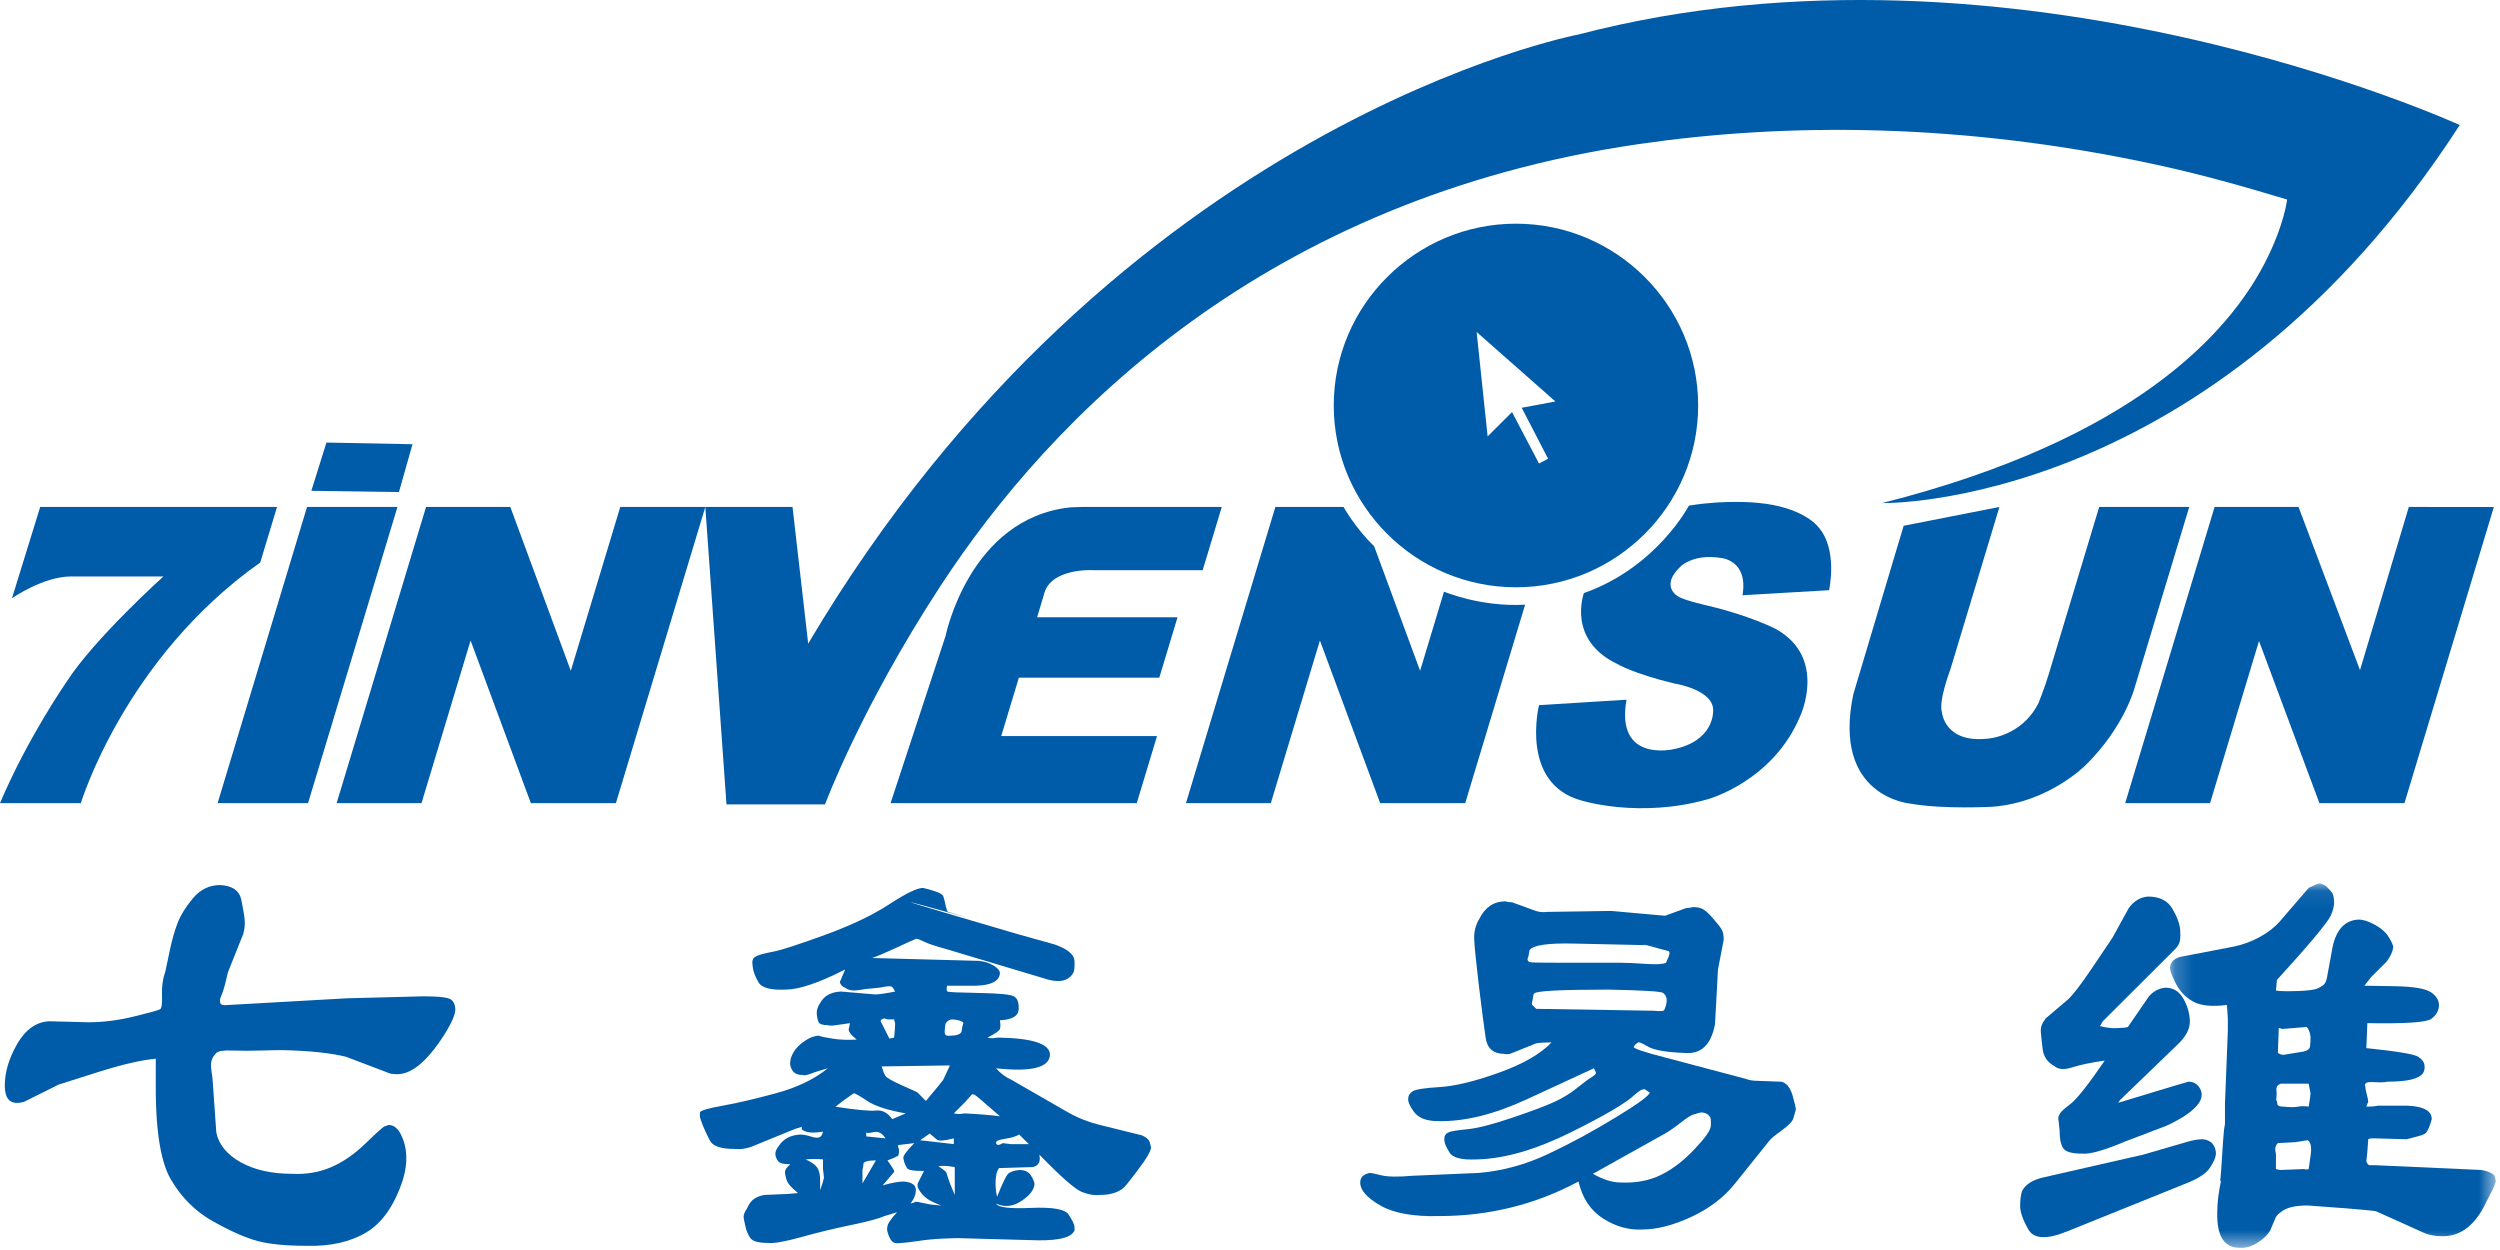
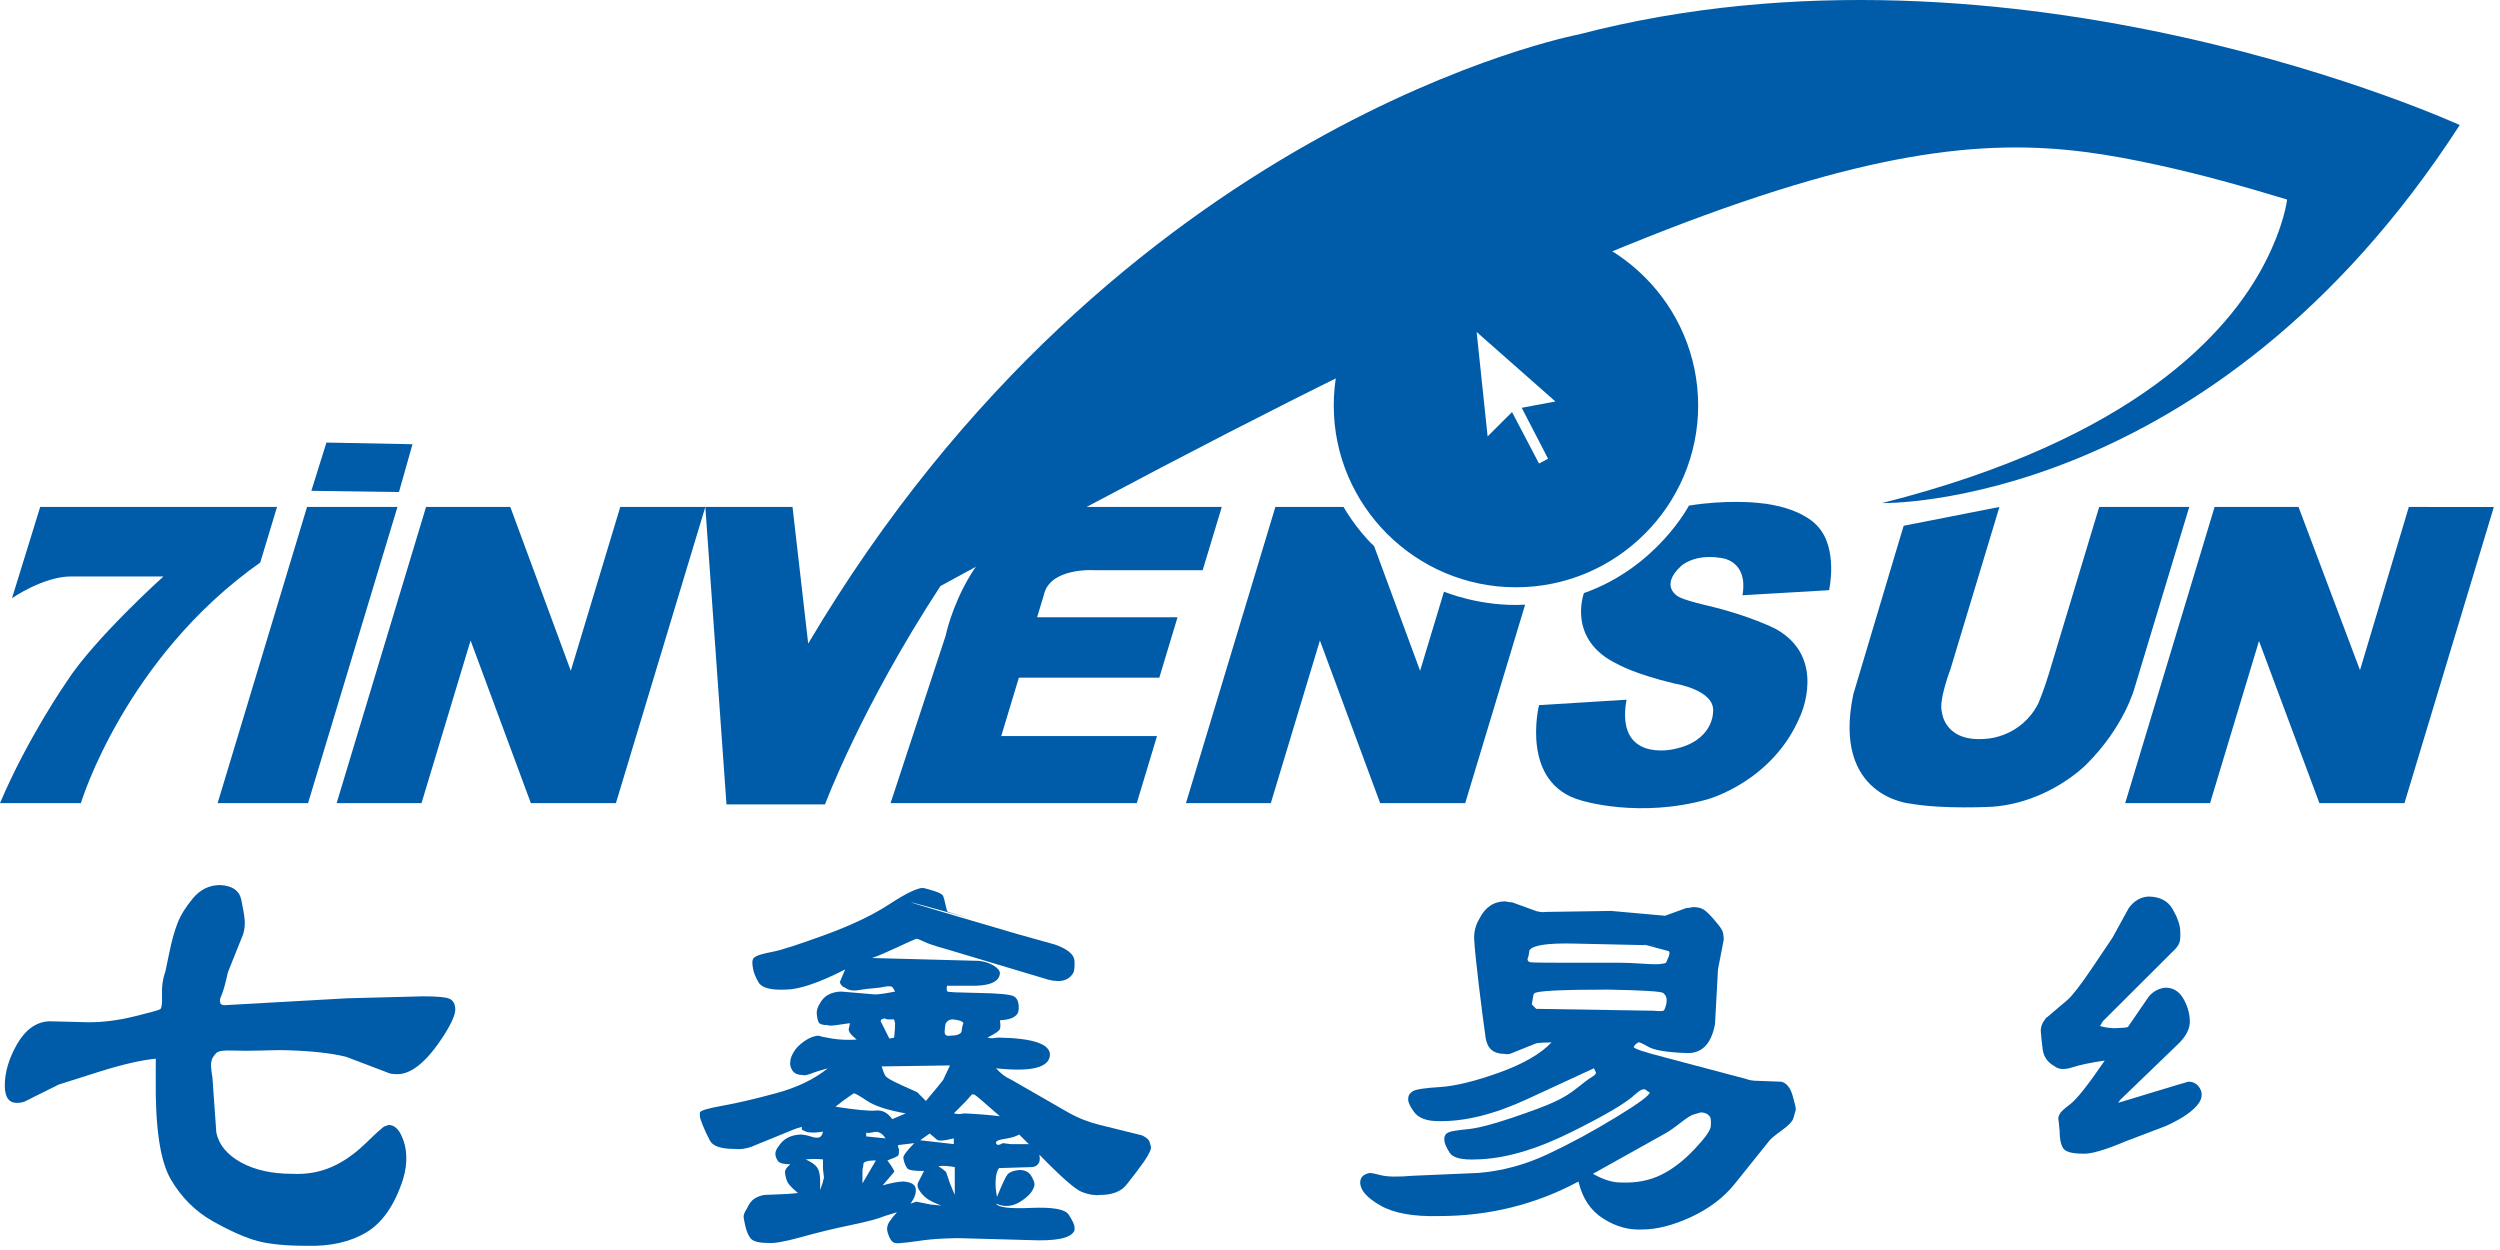
<svg xmlns="http://www.w3.org/2000/svg" xmlns:xlink="http://www.w3.org/1999/xlink" width="140px" height="70px" viewBox="0 0 140 70" version="1.1">
  <title>7invensun</title>
  <defs>
-     <polygon id="path-1" points="0.208 0.075 18.446 0.075 18.446 20.48 0.208 20.48" />
-   </defs>
+     </defs>
  <g id="Page-1" stroke="none" stroke-width="1" fill="none" fill-rule="evenodd">
    <g id="7invensun">
      <path d="M3.74,38.164 C3.74,38.164 1.561,41.292 0,44.975 L4.528,44.975 C4.528,44.975 6.979,36.86 14.574,31.5 L15.514,28.388 L2.251,28.388 L0.672,33.499 C0.672,33.499 2.423,32.281 3.983,32.281 L9.152,32.281 C9.152,32.281 5.28,35.769 3.74,38.164" id="Fill-1" fill="#005CA9" />
      <polygon id="Fill-3" fill="#005CA9" points="23.1 24.877 18.28 24.783 17.436 27.485 22.342 27.553" />
      <polygon id="Fill-5" fill="#005CA9" points="17.251 44.975 22.258 28.388 17.194 28.388 12.187 44.975" />
      <polygon id="Fill-7" fill="#005CA9" points="31.965 37.565 28.577 28.388 23.859 28.388 18.852 44.975 23.605 44.975 26.353 35.868 29.728 44.975 34.491 44.975 39.498 28.388 34.735 28.388" />
-       <path d="M128.079,11.174 C128.079,11.174 127.917,12.634 126.808,14.767 C124.817,18.594 119.582,24.587 105.388,28.174 C105.388,28.174 123.799,28.563 137.745,7.003 C137.745,7.003 112.787,-4.446 88.387,1.934 C88.387,1.934 62.564,6.819 45.259,36.042 L44.381,28.388 L39.498,28.388 L40.683,45.046 L46.198,45.046 C46.208,45.05 48.168,39.701 52.664,32.819 C58.901,23.272 70.868,11.115 91.771,8.069 C99.997,6.87 109.856,6.849 120.823,9.237 C123.192,9.753 125.612,10.426 128.079,11.174" id="Fill-9" fill="#005CA9" />
+       <path d="M128.079,11.174 C128.079,11.174 127.917,12.634 126.808,14.767 C124.817,18.594 119.582,24.587 105.388,28.174 C105.388,28.174 123.799,28.563 137.745,7.003 C137.745,7.003 112.787,-4.446 88.387,1.934 C88.387,1.934 62.564,6.819 45.259,36.042 L44.381,28.388 L39.498,28.388 L40.683,45.046 L46.198,45.046 C46.208,45.05 48.168,39.701 52.664,32.819 C99.997,6.87 109.856,6.849 120.823,9.237 C123.192,9.753 125.612,10.426 128.079,11.174" id="Fill-9" fill="#005CA9" />
      <path d="M82.751,18.644 L87.103,22.483 L85.216,22.836 L86.692,25.687 L86.186,25.959 L84.673,23.075 L83.307,24.439 L82.691,18.59 L82.751,18.644 Z M84.893,32.888 C90.513,32.888 95.097,28.315 95.097,22.707 C95.097,17.099 90.513,12.526 84.893,12.526 C79.273,12.526 74.69,17.099 74.69,22.707 C74.69,28.315 79.273,32.888 84.893,32.888 L84.893,32.888 Z" id="Fill-11" fill="#005CA9" />
      <path d="M58.45,33.337 C58.777,31.755 61.293,31.931 61.293,31.931 L67.35,31.93 L68.42,28.388 L60.599,28.388 L59.927,28.413 C54.282,29.024 52.956,35.601 52.956,35.601 L49.872,44.975 L63.659,44.975 L64.793,41.219 L56.069,41.219 L57.057,37.949 L64.921,37.949 L65.942,34.566 L58.078,34.566 L58.45,33.337 Z" id="Fill-13" fill="#005CA9" />
      <path d="M82.052,44.975 L85.407,33.862 C82.909,34.002 80.864,33.132 80.864,33.132 L79.526,37.565 L76.952,30.589 C75.915,29.599 75.238,28.388 75.238,28.388 L71.421,28.388 L71.389,28.495 L66.414,44.975 L71.166,44.975 L73.915,35.868 L77.289,44.975 L82.052,44.975 Z" id="Fill-15" fill="#005CA9" />
      <path d="M98.408,28.157 C98.408,28.157 96.68,27.97 94.578,28.315 C94.578,28.315 92.775,31.777 88.7,33.212 C88.7,33.212 87.722,35.818 90.566,37.183 C90.566,37.183 91.499,37.734 93.757,38.275 C93.757,38.275 96.066,38.628 95.933,39.872 C95.933,39.872 95.962,41.507 93.724,41.953 C93.724,41.953 90.449,42.737 91.085,39.183 L86.185,39.489 C86.185,39.489 85.089,43.881 88.559,44.828 C88.559,44.828 91.791,45.846 95.633,44.758 C95.633,44.758 99.29,43.766 100.816,40.089 C100.816,40.089 102.351,36.814 99.419,35.208 C99.419,35.208 98.012,34.486 95.7,33.933 C95.7,33.933 94.302,33.62 93.976,33.401 C93.976,33.401 92.911,32.832 94.142,31.696 C94.142,31.696 94.86,30.999 96.364,31.245 C96.364,31.245 97.916,31.346 97.58,33.334 L102.146,33.067 L102.429,33.05 C102.429,33.05 102.953,30.723 101.789,29.473 C101.789,29.473 100.949,28.379 98.408,28.157" id="Fill-17" fill="#005CA9" />
      <path d="M116.83,42.814 C118.989,40.669 119.544,38.497 119.544,38.497 L122.598,28.389 L117.555,28.389 L114.735,37.736 C114.469,38.617 114.151,39.38 114.151,39.38 C113.194,41.276 111.285,41.366 111.285,41.366 C108.889,41.617 108.749,39.893 108.749,39.893 C108.544,39.258 109.22,37.491 109.22,37.491 L111.968,28.389 L106.607,29.442 L106.233,30.681 L103.787,38.875 C102.571,44.646 106.982,45.003 106.982,45.003 C108.85,45.334 111.603,45.176 111.603,45.176 C114.785,44.924 116.83,42.814 116.83,42.814" id="Fill-19" fill="#005CA9" />
      <polygon id="Fill-21" fill="#005CA9" points="126.504 35.896 129.887 44.975 134.65 44.975 139.655 28.394 134.895 28.389 132.16 37.528 128.717 28.389 128.519 28.389 124.018 28.389 119.011 44.975 123.764 44.975" />
      <path d="M25.174,55.931 C24.976,55.84 24.485,55.794 23.694,55.794 L19.439,55.904 L12.762,56.28 C12.472,56.316 12.33,56.261 12.33,56.119 C12.293,56.046 12.321,55.913 12.413,55.716 C12.5,55.519 12.62,55.097 12.762,54.45 L13.621,52.304 C13.695,52.052 13.722,51.8 13.704,51.548 C13.686,51.3 13.621,50.915 13.516,50.397 C13.405,49.874 13.015,49.599 12.33,49.563 C11.719,49.563 11.209,49.814 10.795,50.315 C10.382,50.814 10.097,51.282 9.936,51.713 C9.771,52.139 9.628,52.653 9.504,53.244 C9.38,53.836 9.298,54.221 9.261,54.4 C9.118,54.794 9.054,55.23 9.072,55.716 C9.091,56.197 9.054,56.468 8.967,56.518 C8.875,56.573 8.392,56.706 7.51,56.922 C6.632,57.137 5.778,57.247 4.955,57.247 L2.8,57.192 L2.745,57.192 C2.028,57.229 1.435,57.651 0.966,58.453 C0.502,59.26 0.268,60.04 0.268,60.792 C0.268,61.475 0.52,61.796 1.021,61.759 C1.095,61.759 1.201,61.741 1.343,61.704 L3.282,60.737 C3.498,60.668 4.261,60.425 5.571,60.012 C6.885,59.599 7.933,59.361 8.723,59.287 L8.723,60.361 C8.686,63.121 8.967,65.01 9.559,66.032 C10.147,67.05 10.938,67.839 11.926,68.394 C12.914,68.949 13.75,69.315 14.43,69.499 C15.115,69.678 16.029,69.765 17.178,69.765 C18.506,69.801 19.618,69.549 20.514,69.013 C21.415,68.476 22.095,67.49 22.564,66.06 C22.706,65.592 22.77,65.143 22.752,64.716 C22.734,64.285 22.633,63.891 22.453,63.534 C22.274,63.176 22.04,62.997 21.755,62.997 C21.682,63.029 21.613,63.057 21.539,63.075 C21.466,63.093 21.116,63.405 20.487,64.015 C19.862,64.624 19.214,65.074 18.552,65.358 C17.886,65.647 17.16,65.771 16.37,65.734 C15.221,65.734 14.26,65.519 13.488,65.092 C12.716,64.661 12.257,64.107 12.114,63.423 L11.898,60.361 C11.829,59.934 11.802,59.654 11.82,59.531 C11.839,59.402 11.871,59.297 11.926,59.205 C11.981,59.118 12.045,59.035 12.114,58.967 C12.224,58.857 12.518,58.811 13.006,58.829 C13.488,58.848 14.035,58.848 14.646,58.829 C15.257,58.811 15.634,58.806 15.776,58.806 C17.32,58.838 18.525,58.967 19.384,59.182 L21.644,60.04 C21.792,60.113 21.934,60.145 22.077,60.145 C22.94,60.255 23.873,59.522 24.88,57.944 C25.307,57.266 25.514,56.78 25.496,56.495 C25.477,56.206 25.371,56.018 25.174,55.931" id="Fill-23" fill="#005CA9" />
      <path d="M56.588,64.07 L56.16,64.015 L56.05,64.07 C55.907,64.143 55.816,64.125 55.779,64.015 C55.747,63.91 55.907,63.827 56.266,63.777 C56.624,63.722 56.896,63.639 57.075,63.534 L57.613,64.07 L56.588,64.07 Z M54.056,62.351 C53.987,62.351 53.904,62.359 53.817,62.378 C53.725,62.396 53.592,62.387 53.413,62.351 L54.056,61.704 L54.437,61.278 C54.469,61.278 54.515,61.287 54.571,61.301 C54.626,61.319 55.099,61.722 55.995,62.511 C55.42,62.438 54.777,62.387 54.056,62.351 L54.056,62.351 Z M53.467,66.917 L53.197,66.271 L52.981,65.629 C52.907,65.555 52.765,65.45 52.548,65.303 C52.801,65.271 53.105,65.29 53.467,65.358 L53.467,66.917 Z M52.121,67.454 L51.312,67.293 C51.202,67.33 51.096,67.367 50.991,67.403 C51.202,67.115 51.303,66.844 51.285,66.596 C51.267,66.344 51.041,66.202 50.609,66.165 C50.325,66.165 49.929,66.239 49.429,66.381 L50.072,65.629 C50.109,65.592 49.984,65.377 49.695,64.982 C50.09,64.84 50.297,64.739 50.315,64.689 C50.334,64.634 50.343,64.551 50.343,64.446 L50.343,64.341 C50.306,64.304 50.288,64.23 50.288,64.125 L51.202,64.015 C50.775,64.446 50.568,64.726 50.586,64.849 C50.605,64.973 50.637,65.102 50.692,65.225 C50.747,65.349 50.798,65.432 50.853,65.468 C50.908,65.501 50.995,65.528 51.124,65.546 C51.248,65.565 51.455,65.574 51.744,65.574 L51.473,66.11 L51.418,66.22 C51.349,66.363 51.381,66.532 51.528,66.729 C51.671,66.927 51.832,67.078 52.011,67.188 C52.19,67.293 52.424,67.403 52.714,67.509 L52.121,67.454 Z M48.298,66.271 L48.298,65.734 L48.298,65.519 L48.348,65.253 L48.348,65.198 C48.348,65.056 48.583,64.982 49.051,64.982 L48.298,66.271 Z M49.589,63.749 L48.509,63.639 L48.509,63.478 L48.509,63.423 C48.546,63.46 48.693,63.451 48.941,63.396 C49.194,63.346 49.41,63.46 49.589,63.749 L49.589,63.749 Z M46.786,61.975 L47.273,61.599 L47.811,61.223 C47.885,61.223 48.132,61.364 48.565,61.654 C48.997,61.938 49.713,62.172 50.72,62.351 L49.966,62.672 C49.713,62.314 49.41,62.153 49.051,62.19 C48.693,62.227 47.935,62.153 46.786,61.975 L46.786,61.975 Z M49.534,57.032 L49.695,57.086 L50.072,57.086 C50.072,57.119 50.09,57.192 50.127,57.298 C50.127,57.477 50.109,57.747 50.072,58.105 L49.805,58.16 L49.373,57.298 C49.267,57.156 49.318,57.068 49.534,57.032 L49.534,57.032 Z M53.197,59.664 L52.819,60.471 C52.746,60.576 52.424,60.97 51.85,61.654 L51.368,61.168 C51.294,61.131 50.995,60.998 50.476,60.764 C49.957,60.53 49.658,60.361 49.589,60.255 C49.516,60.145 49.447,59.966 49.373,59.719 L53.197,59.664 Z M53.413,63.749 L53.413,64.07 L51.528,63.854 L52.066,63.478 L52.443,63.799 C52.516,63.91 52.838,63.891 53.413,63.749 L53.413,63.749 Z M52.953,57.325 C52.971,57.275 53.017,57.22 53.091,57.165 C53.16,57.109 53.251,57.086 53.357,57.086 C53.716,57.119 53.913,57.192 53.95,57.298 L53.895,57.463 L53.844,57.784 C53.771,57.926 53.555,57.999 53.197,57.999 C52.981,58.036 52.884,57.944 52.902,57.729 C52.916,57.513 52.934,57.38 52.953,57.325 L52.953,57.325 Z M45.927,66.647 L45.927,66.11 C45.927,65.789 45.872,65.546 45.766,65.386 C45.656,65.225 45.44,65.074 45.118,64.927 C45.44,64.895 45.766,64.895 46.088,64.927 L46.088,65.468 L46.143,65.95 C46.106,66.129 46.033,66.363 45.927,66.647 L45.927,66.647 Z M64.262,63.777 C64.207,63.722 64.11,63.657 63.968,63.584 L61.597,62.997 C60.985,62.85 60.392,62.621 59.818,62.296 L56.643,60.471 C56.321,60.329 56.032,60.113 55.779,59.824 C57.755,60.04 58.761,59.787 58.798,59.072 C58.798,58.462 57.847,58.141 55.944,58.105 C55.871,58.105 55.779,58.114 55.673,58.132 C55.568,58.151 55.439,58.141 55.296,58.105 C55.728,57.889 55.963,57.729 55.995,57.623 C56.032,57.513 56.032,57.352 55.995,57.137 C56.68,57.101 57.029,56.899 57.047,56.518 C57.066,56.142 56.974,55.904 56.776,55.794 C56.579,55.688 55.926,55.624 54.814,55.606 C53.697,55.587 53.114,55.56 53.063,55.528 C53.008,55.491 52.999,55.381 53.035,55.202 L53.734,55.202 L54.221,55.202 C55.37,55.239 55.963,55.005 55.995,54.505 C55.995,54.363 55.88,54.221 55.646,54.074 C55.411,53.932 55.136,53.841 54.814,53.808 L48.835,53.648 C49.157,53.538 49.626,53.34 50.233,53.056 C50.844,52.768 51.202,52.607 51.312,52.57 C51.381,52.57 51.528,52.625 51.744,52.731 C51.956,52.841 52.388,52.983 53.035,53.162 L58.421,54.776 C59.244,55.06 59.8,54.973 60.089,54.505 C60.163,54.4 60.186,54.166 60.172,53.808 C60.154,53.451 59.786,53.144 59.065,52.891 L56.964,52.304 C51.579,50.727 49.842,50.2 51.744,50.718 C52.894,51.031 53.706,51.257 54.186,51.393 L53.091,51.066 C53.054,51.066 53.008,50.943 52.953,50.69 C52.902,50.438 52.856,50.269 52.819,50.181 C52.783,50.09 52.631,50.002 52.36,49.911 C52.094,49.824 51.869,49.76 51.689,49.723 C51.368,49.723 50.738,50.026 49.805,50.635 C48.872,51.245 47.669,51.818 46.198,52.355 C44.723,52.891 43.753,53.208 43.289,53.295 C42.821,53.387 42.517,53.465 42.375,53.538 C42.228,53.611 42.159,53.68 42.159,53.753 C42.122,53.79 42.122,53.932 42.159,54.184 C42.191,54.432 42.301,54.712 42.48,55.014 C42.66,55.322 43.161,55.454 43.988,55.418 C44.741,55.418 45.853,55.042 47.328,54.29 L47.057,54.936 C47.021,54.973 47.03,55.033 47.085,55.124 C47.14,55.211 47.218,55.275 47.328,55.312 C47.507,55.454 47.756,55.5 48.082,55.445 C48.403,55.39 48.693,55.358 48.941,55.34 C49.194,55.322 49.392,55.294 49.534,55.257 C49.75,55.221 49.883,55.221 49.939,55.257 C49.994,55.294 50.053,55.381 50.127,55.528 C49.589,55.633 49.213,55.688 48.997,55.688 L47.112,55.528 L47.057,55.528 C46.52,55.56 46.143,55.775 45.927,56.17 C45.784,56.385 45.72,56.592 45.739,56.789 C45.757,56.986 45.794,57.137 45.844,57.247 C45.899,57.352 46.069,57.408 46.359,57.408 C46.428,57.444 46.584,57.444 46.814,57.408 C47.048,57.371 47.31,57.334 47.595,57.298 L47.544,57.568 C47.471,57.71 47.613,57.926 47.972,58.215 C47.507,58.247 47.048,58.233 46.598,58.16 C46.152,58.086 45.909,58.036 45.872,57.999 C45.624,57.999 45.352,58.096 45.063,58.293 C44.778,58.49 44.571,58.696 44.447,58.912 C44.319,59.127 44.259,59.306 44.259,59.448 C44.222,59.59 44.259,59.755 44.365,59.934 C44.475,60.113 44.672,60.2 44.957,60.2 C45.031,60.237 45.183,60.209 45.417,60.122 C45.646,60.03 45.963,59.934 46.359,59.824 C45.605,60.434 44.635,60.902 43.45,61.223 C42.265,61.543 41.267,61.777 40.459,61.92 C39.655,62.062 39.232,62.19 39.195,62.296 L39.195,62.511 C39.195,62.584 39.25,62.754 39.356,63.02 C39.466,63.29 39.599,63.579 39.76,63.882 C39.921,64.185 40.381,64.341 41.134,64.341 C41.419,64.373 41.727,64.341 42.049,64.23 L44.419,63.263 C44.489,63.226 44.654,63.176 44.902,63.103 L44.902,63.208 C44.865,63.245 44.948,63.299 45.145,63.373 C45.343,63.442 45.656,63.442 46.088,63.373 C46.051,63.552 45.982,63.657 45.872,63.694 C45.766,63.731 45.605,63.712 45.389,63.639 C45.173,63.57 44.976,63.534 44.797,63.534 C44.259,63.57 43.864,63.781 43.611,64.175 C43.469,64.354 43.404,64.519 43.422,64.661 C43.441,64.804 43.496,64.927 43.583,65.037 C43.675,65.143 43.901,65.198 44.259,65.198 C44.043,65.377 43.942,65.537 43.96,65.684 C43.979,65.826 44.006,65.95 44.043,66.06 C44.08,66.165 44.139,66.271 44.231,66.381 C44.319,66.486 44.475,66.633 44.686,66.812 L44.098,66.862 L42.802,66.917 C42.586,66.954 42.398,67.023 42.237,67.133 C42.076,67.238 41.943,67.417 41.833,67.669 C41.69,67.885 41.626,68.054 41.644,68.178 C41.662,68.306 41.699,68.485 41.754,68.719 C41.805,68.949 41.897,69.155 42.021,69.334 C42.15,69.513 42.48,69.604 43.018,69.604 C43.34,69.641 43.951,69.531 44.851,69.283 C45.747,69.031 46.671,68.806 47.622,68.609 C48.574,68.412 49.213,68.242 49.534,68.1 L50.233,67.885 C49.874,68.279 49.695,68.55 49.695,68.692 C49.658,68.797 49.676,68.949 49.75,69.145 C49.824,69.343 49.902,69.48 49.994,69.549 C50.081,69.623 50.251,69.641 50.504,69.604 C50.609,69.604 50.908,69.567 51.39,69.499 C51.878,69.425 52.351,69.38 52.819,69.361 C53.288,69.343 53.536,69.334 53.573,69.334 L57.613,69.444 C59.083,69.513 59.928,69.352 60.144,68.958 C60.181,68.926 60.186,68.834 60.172,68.692 C60.154,68.55 60.043,68.325 59.846,68.018 C59.648,67.715 58.95,67.591 57.745,67.642 C56.542,67.697 55.889,67.614 55.779,67.403 C56.248,67.614 56.716,67.573 57.181,67.266 C57.649,66.963 57.897,66.647 57.934,66.326 C57.934,66.22 57.874,66.06 57.745,65.844 C57.621,65.629 57.397,65.519 57.075,65.519 C56.748,65.555 56.537,65.638 56.427,65.762 C56.321,65.885 56.123,66.308 55.834,67.023 C55.765,66.702 55.738,66.39 55.756,66.083 C55.774,65.78 55.834,65.555 55.944,65.413 L57.773,65.358 C57.847,65.358 57.916,65.34 57.989,65.303 C58.063,65.271 58.123,65.207 58.177,65.115 C58.233,65.028 58.242,64.877 58.205,64.661 C59.423,65.913 60.222,66.615 60.599,66.757 C60.976,66.899 61.311,66.954 61.597,66.917 C62.281,66.917 62.773,66.729 63.076,66.353 C63.384,65.977 63.715,65.537 64.073,65.037 C64.363,64.606 64.487,64.331 64.45,64.203 C64.413,64.079 64.39,63.987 64.372,63.937 C64.354,63.882 64.317,63.827 64.262,63.777 L64.262,63.777 Z" id="Fill-25" fill="#005CA9" />
      <path d="M54.186,51.393 L54.704,51.548 C54.675,51.535 54.5,51.483 54.186,51.393" id="Fill-27" fill="#005CA9" />
      <path d="M95.802,63.075 C95.784,63.309 95.476,63.74 94.883,64.363 C94.29,64.992 93.675,65.468 93.027,65.789 C92.379,66.11 91.625,66.257 90.766,66.22 C90.297,66.22 89.778,66.06 89.203,65.734 L93.243,63.478 C93.496,63.336 93.789,63.13 94.13,62.86 C94.474,62.594 94.713,62.438 94.86,62.406 C95.003,62.369 95.127,62.332 95.237,62.296 C95.485,62.296 95.665,62.387 95.775,62.566 C95.811,62.672 95.821,62.841 95.802,63.075 L95.802,63.075 Z M86.028,56.495 L85.813,56.28 C85.776,56.28 85.776,56.206 85.813,56.064 L85.867,55.743 C85.867,55.707 85.881,55.67 85.918,55.633 C86.028,55.491 87.407,55.418 90.067,55.418 C92.002,55.454 93.027,55.519 93.137,55.606 C93.243,55.697 93.307,55.794 93.326,55.904 C93.339,56.009 93.335,56.133 93.298,56.28 C93.261,56.422 93.224,56.518 93.187,56.573 C93.151,56.628 92.953,56.637 92.595,56.601 L86.028,56.495 Z M85.541,53.698 L85.597,53.538 L85.651,53.217 C85.831,52.928 86.672,52.804 88.179,52.841 L92.199,52.929 L92.178,52.924 C92.098,52.915 92.057,52.905 92.057,52.891 L92.178,52.924 C92.202,52.926 92.231,52.929 92.263,52.931 L92.972,52.946 C92.65,52.946 92.415,52.941 92.263,52.931 L92.199,52.929 L93.459,53.267 C93.496,53.34 93.505,53.396 93.486,53.432 C93.468,53.465 93.459,53.501 93.459,53.538 L93.298,53.914 C93.224,53.95 93.151,53.969 93.082,53.969 C92.939,54.006 92.586,54.006 92.03,53.969 C91.473,53.932 91.051,53.914 90.766,53.914 L87.697,53.914 C86.474,53.914 85.813,53.905 85.702,53.886 C85.597,53.868 85.541,53.808 85.541,53.698 L85.541,53.698 Z M99.759,60.576 L98.413,60.526 C98.159,60.526 97.944,60.489 97.764,60.416 L93.298,59.233 C92.039,58.912 91.437,58.705 91.492,58.618 C91.547,58.527 91.593,58.471 91.625,58.453 C91.662,58.435 91.699,58.412 91.736,58.375 C91.772,58.339 91.961,58.421 92.301,58.618 C92.641,58.811 93.335,58.93 94.373,58.967 C95.269,59.036 95.825,58.499 96.041,57.352 L96.207,54.29 L96.528,52.625 C96.528,52.373 96.491,52.185 96.418,52.062 C96.349,51.933 96.198,51.741 95.963,51.47 C95.729,51.199 95.541,51.02 95.398,50.933 C95.251,50.842 95.058,50.796 94.805,50.796 C94.663,50.833 94.534,50.851 94.428,50.851 L93.243,51.282 L90.228,51.012 L86.621,51.067 C86.368,51.103 86.116,51.067 85.867,50.961 L84.682,50.53 C84.535,50.53 84.411,50.511 84.305,50.475 C83.657,50.475 83.175,50.796 82.849,51.442 C82.633,51.8 82.536,52.185 82.555,52.598 C82.573,53.011 82.66,53.886 82.821,55.23 C82.986,56.573 83.11,57.541 83.198,58.132 C83.289,58.724 83.639,59.017 84.25,59.017 C84.393,59.054 84.535,59.036 84.682,58.967 L86.028,58.426 C86.208,58.394 86.492,58.375 86.887,58.375 C86.276,59.017 85.298,59.581 83.951,60.067 C82.61,60.548 81.502,60.819 80.643,60.874 C79.779,60.925 79.269,61.007 79.108,61.113 C78.947,61.222 78.864,61.346 78.864,61.489 C78.828,61.672 78.938,61.929 79.186,62.268 C79.439,62.612 79.889,62.782 80.532,62.782 C82.008,62.818 83.676,62.406 85.541,61.543 L89.259,59.824 L89.364,60.04 C89.401,60.113 89.328,60.2 89.148,60.31 C88.969,60.416 88.693,60.622 88.317,60.925 C87.94,61.232 87.517,61.489 87.049,61.704 C86.584,61.92 85.794,62.217 84.682,62.594 C83.57,62.969 82.734,63.185 82.177,63.235 C81.621,63.29 81.277,63.346 81.153,63.396 C81.029,63.451 80.964,63.497 80.964,63.534 C80.891,63.602 80.868,63.722 80.886,63.882 C80.9,64.043 81.001,64.267 81.181,64.551 C81.359,64.84 81.86,64.964 82.687,64.927 C84.231,64.895 85.982,64.391 87.94,63.424 C89.893,62.456 91.106,61.741 91.575,61.278 C91.859,61.025 92.057,60.943 92.168,61.034 C92.273,61.121 92.347,61.168 92.379,61.168 C92.416,61.31 91.791,61.777 90.495,62.566 C89.203,63.355 87.931,64.043 86.672,64.634 C85.417,65.225 84.126,65.574 82.798,65.684 L79.08,65.844 C78.29,65.913 77.716,65.904 77.357,65.817 C76.999,65.725 76.783,65.684 76.709,65.684 C76.351,65.753 76.172,65.932 76.172,66.22 C76.172,66.647 76.548,67.078 77.302,67.509 C78.056,67.94 79.154,68.137 80.588,68.1 C83.386,68.1 85.992,67.454 88.395,66.165 C88.611,67.096 89.07,67.789 89.769,68.233 C90.467,68.683 91.198,68.889 91.952,68.852 C92.774,68.852 93.693,68.618 94.695,68.155 C95.701,67.688 96.51,67.078 97.121,66.326 L99.06,63.909 C99.129,63.799 99.363,63.602 99.759,63.318 C100.154,63.029 100.379,62.8 100.43,62.621 C100.485,62.438 100.531,62.277 100.567,62.135 C100.567,62.029 100.503,61.759 100.379,61.328 C100.251,60.902 100.044,60.649 99.759,60.576 L99.759,60.576 Z" id="Fill-29" fill="#005CA9" />
      <path d="M92.178,52.924 L92.199,52.929 L92.263,52.931 C92.231,52.929 92.202,52.926 92.178,52.924" id="Fill-31" fill="#005CA9" />
      <path d="M121.799,53.16 C121.905,53.054 121.987,52.935 122.038,52.811 C122.093,52.687 122.112,52.453 122.093,52.114 C122.075,51.77 121.933,51.367 121.662,50.904 C121.395,50.436 120.935,50.207 120.292,50.207 C119.86,50.239 119.502,50.454 119.212,50.849 L118.298,52.513 C118.155,52.729 117.769,53.302 117.14,54.233 C116.51,55.168 116.055,55.755 115.766,56.007 L114.691,56.919 C114.58,56.993 114.53,57.048 114.53,57.085 C114.351,57.295 114.268,57.529 114.286,57.781 C114.304,58.034 114.341,58.363 114.392,58.776 C114.447,59.189 114.672,59.501 115.067,59.716 C115.283,59.895 115.614,59.914 116.065,59.767 C116.51,59.624 117.112,59.501 117.866,59.391 C116.933,60.753 116.29,61.569 115.926,61.839 C115.568,62.105 115.371,62.293 115.338,62.403 C115.265,62.509 115.247,62.633 115.283,62.779 L115.338,63.316 C115.338,63.747 115.398,64.068 115.527,64.283 C115.651,64.499 116.019,64.604 116.63,64.604 C117.061,64.641 117.866,64.407 119.051,63.907 L121.312,63.045 C122.245,62.619 122.856,62.188 123.146,61.757 C123.325,61.472 123.343,61.202 123.196,60.95 C123.054,60.702 122.838,60.574 122.553,60.574 C122.411,60.611 121.716,60.817 120.48,61.193 C119.24,61.569 118.619,61.757 118.619,61.757 L118.729,61.596 L121.905,58.533 C122.411,58.066 122.649,57.612 122.631,57.162 C122.613,56.713 122.489,56.296 122.254,55.902 C122.024,55.507 121.689,55.31 121.262,55.31 C120.899,55.347 120.595,55.507 120.343,55.792 L119.162,57.511 C119.051,57.547 118.891,57.566 118.675,57.566 C118.353,57.603 117.995,57.566 117.599,57.46 L117.76,57.19 L121.799,53.16 Z" id="Fill-33" fill="#005CA9" />
-       <path d="M123.362,63.797 C123.146,63.797 122.893,63.834 122.608,63.907 L120.021,64.659 L114.369,65.948 C113.795,66.09 113.418,66.342 113.234,66.7 C113.165,66.915 113.128,67.195 113.128,67.534 C113.128,67.873 113.28,68.314 113.588,68.85 C113.891,69.386 114.617,69.423 115.766,68.955 L122.553,66.218 C123.164,65.966 123.568,65.686 123.761,65.384 C123.959,65.081 124.07,64.838 124.088,64.659 C124.106,64.48 124.06,64.302 123.954,64.123 C123.844,63.944 123.646,63.834 123.362,63.797" id="Fill-35" fill="#005CA9" />
      <g id="Group-39" transform="translate(121.313, 49.399)">
        <mask id="mask-2" fill="white">
          <use xlink:href="#path-1" />
        </mask>
        <g id="Clip-38" />
        <path d="M8.077,15.339 C8.004,15.825 7.972,16.068 7.972,16.068 C7.935,16.1 7.843,16.1 7.701,16.068 L6.41,16.118 C6.336,16.118 6.249,16.1 6.139,16.068 L6.139,15.527 L6.139,15.206 C6.102,15.063 6.093,14.949 6.111,14.857 C6.129,14.765 6.175,14.687 6.249,14.614 L7.218,14.564 L7.917,14.453 C8.096,14.564 8.151,14.857 8.077,15.339 L8.077,15.339 Z M6.166,12.065 C6.184,11.936 6.184,11.794 6.166,11.634 C6.148,11.473 6.231,11.354 6.41,11.285 L7.972,11.285 L8.077,11.822 C8.077,11.927 8.041,12.179 7.972,12.574 C7.756,12.537 7.559,12.537 7.379,12.574 C7.2,12.61 6.929,12.61 6.571,12.574 C6.355,12.574 6.24,12.528 6.221,12.441 C6.203,12.349 6.194,12.294 6.194,12.275 L6.194,12.253 C6.157,12.253 6.148,12.188 6.166,12.065 L6.166,12.065 Z M6.299,8.167 L6.515,8.222 L7.862,8.112 C7.972,8.222 8.041,8.401 8.077,8.649 C8.077,8.832 8.069,9.011 8.05,9.19 C8.032,9.369 7.862,9.474 7.54,9.511 L6.571,9.671 C6.465,9.671 6.355,9.635 6.249,9.566 L6.299,8.167 Z M18.389,16.471 C18.371,16.416 18.302,16.352 18.173,16.283 C18.049,16.21 17.861,16.155 17.608,16.118 L11.685,15.852 L11.363,15.852 C11.29,15.815 11.239,15.742 11.202,15.637 L11.258,15.1 L11.308,14.399 C11.345,14.367 11.451,14.348 11.634,14.348 L13.463,14.399 C14.037,14.256 14.368,14.16 14.46,14.105 C14.548,14.05 14.631,13.936 14.704,13.757 C14.773,13.578 14.828,13.417 14.865,13.271 C14.865,12.734 14.253,12.482 13.031,12.518 L11.846,12.518 C11.703,12.555 11.487,12.574 11.202,12.574 C11.239,12.464 11.271,12.377 11.308,12.303 C11.308,12.234 11.28,12.097 11.23,11.9 C11.175,11.702 11.147,11.551 11.147,11.446 C11.11,11.372 11.12,11.313 11.175,11.257 C11.23,11.203 11.409,11.184 11.712,11.203 C12.02,11.221 12.241,11.212 12.388,11.175 C13.5,11.175 14.162,11.014 14.377,10.694 C14.451,10.584 14.479,10.441 14.46,10.263 C14.442,10.084 14.323,9.923 14.111,9.781 C13.895,9.635 12.925,9.474 11.202,9.295 L11.258,7.897 C13.371,7.934 14.566,7.856 14.837,7.658 C15.104,7.461 15.251,7.218 15.269,6.929 C15.283,6.645 15.141,6.393 14.837,6.177 C14.529,5.967 13.858,5.847 12.815,5.829 C11.777,5.811 11.202,5.801 11.092,5.801 L11.469,5.32 L12.333,4.458 C12.549,4.174 12.673,3.903 12.709,3.655 C12.709,3.546 12.627,3.358 12.466,3.092 C12.305,2.821 12.043,2.587 11.685,2.39 C11.326,2.193 11.023,2.097 10.77,2.097 C10.017,2.133 9.534,2.633 9.318,3.601 L8.992,5.375 C8.96,5.517 8.914,5.623 8.859,5.696 C8.804,5.769 8.689,5.847 8.509,5.939 C8.33,6.026 7.944,6.081 7.351,6.099 C6.759,6.118 6.355,6.109 6.139,6.072 L6.194,5.48 C7.99,3.509 8.992,2.312 9.208,1.881 C9.35,1.56 9.415,1.28 9.397,1.047 C9.378,0.812 9.337,0.652 9.263,0.565 C9.19,0.473 9.084,0.359 8.941,0.217 C8.762,0.107 8.624,0.061 8.537,0.079 C8.445,0.098 8.257,0.18 7.972,0.322 L6.355,2.202 C6.069,2.528 5.702,2.812 5.251,3.064 C4.801,3.312 4.328,3.49 3.822,3.601 L0.753,4.192 C0.431,4.298 0.252,4.476 0.215,4.729 C0.179,4.871 0.28,5.178 0.514,5.641 C0.744,6.109 1.079,6.457 1.506,6.691 C1.938,6.925 2.568,6.984 3.395,6.879 L3.446,7.631 L3.446,8.273 L3.446,8.328 L3.285,12.413 L3.285,13.541 C3.248,13.72 3.221,13.926 3.207,14.16 C3.188,14.389 3.179,14.509 3.179,14.509 L3.069,16.173 L3.018,16.765 L3.069,16.709 C2.927,17.356 2.853,17.948 2.853,18.484 C2.821,19.809 3.23,20.474 4.093,20.474 C4.415,20.506 4.746,20.419 5.091,20.203 C5.431,19.988 5.674,19.754 5.817,19.506 L6.139,18.754 C6.212,18.644 6.299,18.557 6.41,18.484 C6.694,18.232 7.2,18.108 7.917,18.108 L10.072,18.268 C10.968,18.342 11.524,18.392 11.74,18.429 L14.488,19.667 C14.773,19.772 15.081,19.827 15.402,19.827 C16.372,19.864 17.162,19.328 17.769,18.213 L18.095,17.572 C18.343,17.104 18.463,16.82 18.445,16.709 C18.426,16.604 18.408,16.522 18.389,16.471 L18.389,16.471 Z" id="Fill-37" fill="#005CA9" mask="url(#mask-2)" />
      </g>
    </g>
  </g>
</svg>